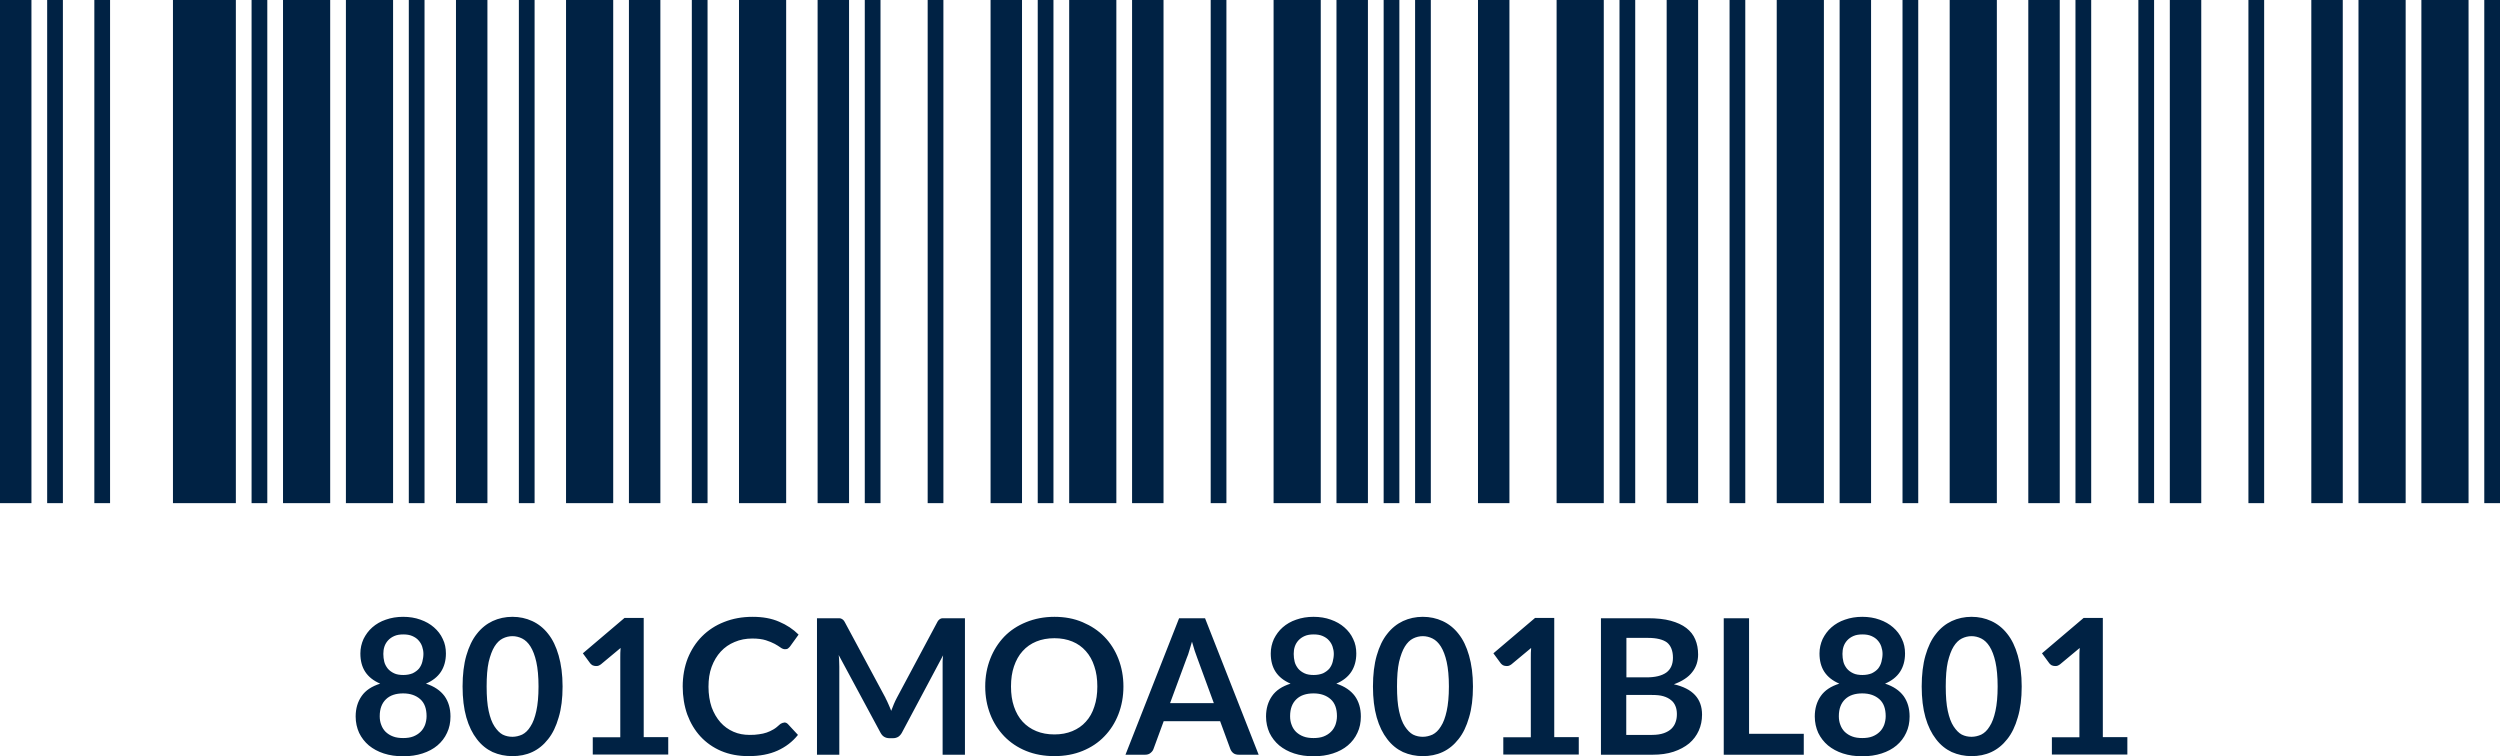
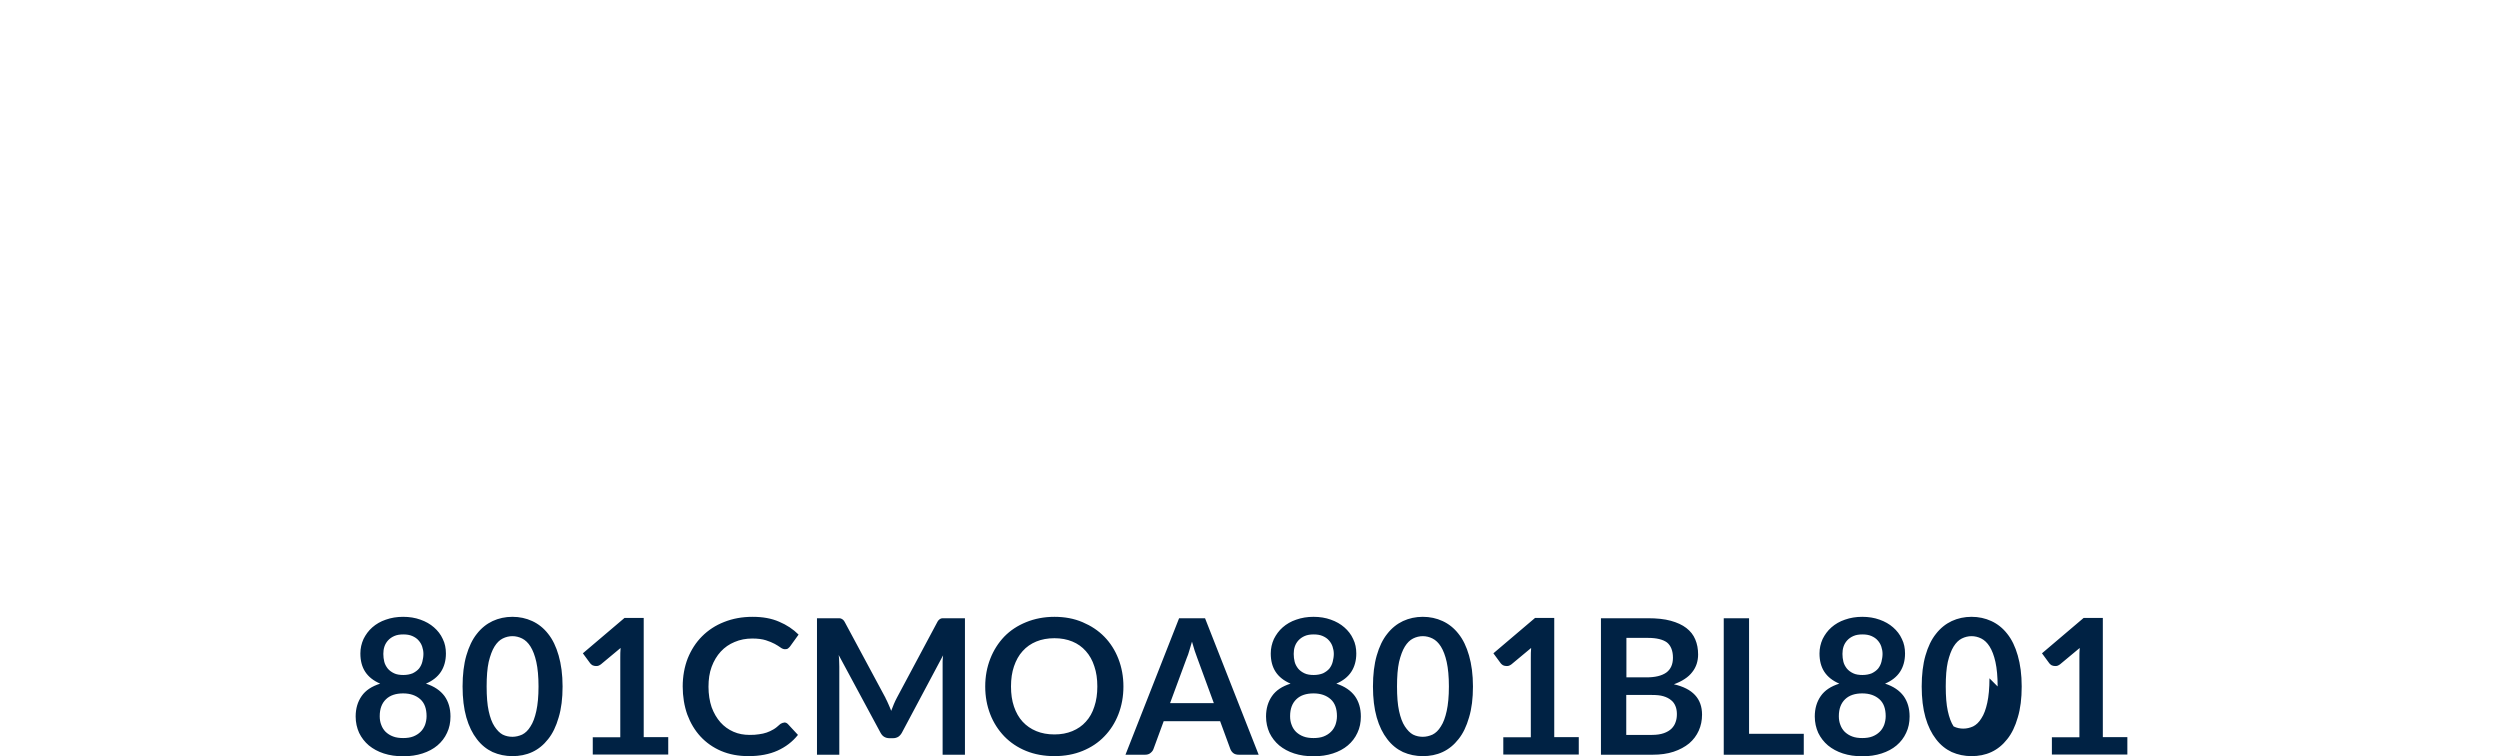
<svg xmlns="http://www.w3.org/2000/svg" id="a" width="159" height="48.1" viewBox="0 0 159 48.1">
-   <path d="M25.64,48.1c-.45,0-.86-.06-1.23-.18-.37-.12-.68-.29-.95-.51-.26-.22-.47-.49-.62-.8-.14-.31-.22-.66-.22-1.04,0-.51.13-.94.38-1.3.25-.36.64-.62,1.18-.79-.42-.18-.74-.43-.95-.75-.21-.32-.31-.71-.31-1.17,0-.33.07-.63.2-.92.14-.28.32-.53.56-.74.24-.21.53-.38.86-.49.34-.12.7-.18,1.1-.18s.77.06,1.1.18c.34.12.62.28.86.49.24.21.43.45.56.74.14.28.2.59.2.92,0,.46-.11.85-.32,1.17-.21.32-.53.57-.95.75.53.17.92.44,1.18.79.25.35.38.78.38,1.3,0,.38-.07.73-.22,1.04-.14.31-.35.58-.61.8-.26.22-.58.39-.95.51-.37.12-.78.18-1.22.18ZM25.64,46.94c.24,0,.46-.03.64-.1.18-.07.34-.17.46-.29.13-.12.22-.27.29-.44.06-.17.1-.36.1-.56,0-.48-.13-.84-.4-1.08s-.63-.37-1.09-.37-.83.12-1.09.37-.4.6-.4,1.08c0,.2.03.39.1.56.06.17.16.32.28.44.13.12.28.22.47.29.18.07.4.1.64.1ZM25.64,42.93c.24,0,.44-.04.61-.11.16-.08.3-.18.4-.3.1-.13.17-.27.21-.43.04-.16.07-.33.07-.5s-.03-.32-.08-.47-.13-.28-.23-.39c-.1-.12-.24-.21-.4-.28s-.35-.1-.57-.1-.41.03-.57.1c-.16.07-.29.16-.4.28-.1.11-.18.24-.23.39-.05.15-.07.3-.07.47s.02.34.06.5c.04.16.12.3.22.43.1.12.23.22.4.3.16.08.37.11.61.11ZM35.78,43.66c0,.76-.08,1.41-.25,1.97-.16.56-.38,1.02-.67,1.38-.28.36-.62.64-1.01.82-.39.18-.81.26-1.26.26s-.87-.09-1.26-.26c-.38-.18-.72-.45-1-.82-.28-.36-.51-.82-.67-1.38-.16-.56-.24-1.22-.24-1.97s.08-1.42.24-1.97.38-1.02.67-1.38c.28-.36.62-.63,1-.81.39-.18.81-.27,1.26-.27s.87.09,1.26.27c.39.18.73.45,1.01.81.29.36.51.82.67,1.38.16.56.25,1.21.25,1.97ZM34.25,43.66c0-.63-.05-1.15-.14-1.56-.09-.41-.22-.74-.37-.98-.15-.24-.33-.41-.53-.51-.2-.1-.41-.15-.62-.15s-.42.05-.62.15c-.2.1-.37.27-.52.51s-.27.57-.37.98c-.09.41-.13.93-.13,1.56s.04,1.15.13,1.56c.09.41.21.74.37.98s.33.42.52.52c.2.1.41.14.62.14s.42-.05.62-.14c.2-.1.38-.27.53-.52.16-.24.28-.57.37-.98s.14-.93.14-1.56ZM37.69,46.89h1.76v-5.06c0-.2,0-.4.02-.62l-1.25,1.04c-.05.04-.11.07-.16.09-.05.02-.1.02-.16.02-.08,0-.15-.02-.22-.05-.06-.04-.11-.08-.14-.12l-.47-.64,2.65-2.25h1.22v7.58h1.56v1.11h-4.8v-1.11ZM49.88,45.95c.09,0,.16.03.23.1l.64.69c-.35.44-.79.77-1.3,1-.51.23-1.13.35-1.85.35-.64,0-1.22-.11-1.74-.33-.51-.22-.95-.53-1.31-.92-.36-.39-.64-.86-.84-1.4-.19-.54-.29-1.14-.29-1.78s.11-1.25.32-1.79c.22-.54.52-1.01.91-1.4s.86-.7,1.4-.91c.55-.22,1.15-.33,1.81-.33s1.21.1,1.69.31c.48.2.9.48,1.24.82l-.54.75s-.07.09-.13.13c-.05.04-.12.05-.2.05s-.19-.04-.28-.11c-.1-.07-.22-.15-.37-.23-.15-.08-.34-.16-.56-.23-.22-.07-.51-.11-.86-.11-.41,0-.78.07-1.13.22-.34.14-.63.34-.88.61-.24.26-.44.59-.58.97-.14.38-.2.8-.2,1.27s.07.92.2,1.3c.14.38.33.7.56.96s.51.46.83.6c.32.14.66.2,1.03.2.22,0,.42-.01.59-.04.18-.02.34-.06.49-.11.15-.05.29-.12.43-.2.14-.08.27-.19.4-.31.04-.04.08-.06.13-.08.04-.02.09-.04.14-.04ZM56.32,44.4c.07.13.13.26.19.4.06.14.12.27.17.41.06-.14.11-.29.17-.43s.12-.27.19-.4l2.57-4.81c.03-.06.06-.11.1-.14.04-.04.07-.06.11-.08.04-.02.09-.03.14-.03.05,0,.11,0,.19,0h1.22v8.68h-1.42v-5.6c0-.1,0-.22,0-.34,0-.12.02-.25.03-.38l-2.62,4.92c-.06.11-.14.2-.23.26-.1.06-.21.09-.34.09h-.22c-.13,0-.24-.03-.34-.09-.1-.06-.17-.15-.23-.26l-2.66-4.94c.02.13.03.26.03.39,0,.12.01.24.01.35v5.6h-1.42v-8.68h1.22c.07,0,.13,0,.19,0,.05,0,.1.01.14.03.04.02.08.04.12.08s.07.08.1.14l2.59,4.82ZM71.45,43.66c0,.64-.11,1.23-.32,1.77-.21.54-.51,1.01-.89,1.4-.38.4-.85.71-1.39.93-.54.22-1.14.33-1.79.33s-1.26-.11-1.8-.33c-.54-.22-1-.53-1.39-.93-.38-.4-.68-.86-.89-1.4-.21-.54-.32-1.13-.32-1.77s.11-1.22.32-1.76c.21-.54.51-1.01.89-1.41.39-.4.85-.7,1.39-.92.54-.22,1.14-.34,1.8-.34s1.25.11,1.79.34,1,.53,1.39.93c.38.39.68.86.89,1.4.21.54.32,1.13.32,1.76ZM69.79,43.66c0-.48-.06-.9-.19-1.28-.12-.38-.3-.7-.54-.97s-.52-.47-.86-.61c-.34-.14-.72-.21-1.14-.21s-.81.07-1.15.21c-.34.14-.63.34-.87.61-.24.26-.42.59-.55.97-.13.38-.19.8-.19,1.28s.06.9.19,1.28c.13.38.31.7.55.96.24.26.53.46.87.6.34.14.72.21,1.15.21s.8-.07,1.14-.21c.34-.14.63-.34.86-.6.24-.26.42-.58.54-.96.13-.38.19-.81.19-1.28ZM80.04,48h-1.25c-.14,0-.26-.03-.35-.1-.09-.07-.15-.16-.19-.26l-.65-1.77h-3.59l-.65,1.77c-.03.09-.1.18-.19.25-.09.08-.21.11-.34.11h-1.25l3.41-8.68h1.65l3.41,8.68ZM74.43,44.72h2.77l-1.06-2.89c-.05-.13-.1-.28-.16-.45-.06-.18-.11-.37-.17-.57-.06.2-.11.39-.17.57-.05.18-.1.33-.16.46l-1.06,2.87ZM83.54,48.1c-.45,0-.86-.06-1.23-.18-.37-.12-.68-.29-.95-.51-.26-.22-.47-.49-.62-.8-.14-.31-.22-.66-.22-1.04,0-.51.13-.94.38-1.3.25-.36.64-.62,1.18-.79-.42-.18-.74-.43-.95-.75-.21-.32-.31-.71-.31-1.17,0-.33.07-.63.2-.92.14-.28.32-.53.56-.74.24-.21.53-.38.86-.49.34-.12.7-.18,1.1-.18s.77.06,1.1.18c.34.12.62.28.86.49.24.21.43.45.56.74.14.28.2.59.2.92,0,.46-.11.85-.32,1.17-.21.32-.53.57-.95.75.53.17.92.44,1.18.79.25.35.38.78.38,1.3,0,.38-.07.73-.22,1.04-.14.31-.35.58-.61.8-.26.22-.58.39-.95.51-.37.12-.78.18-1.22.18ZM83.54,46.94c.24,0,.46-.03.64-.1.18-.07.34-.17.46-.29.13-.12.22-.27.29-.44.06-.17.1-.36.1-.56,0-.48-.13-.84-.4-1.08s-.63-.37-1.09-.37-.83.12-1.09.37-.4.6-.4,1.08c0,.2.03.39.1.56.06.17.16.32.28.44.13.12.28.22.47.29.18.07.4.1.64.1ZM83.54,42.93c.24,0,.44-.04.61-.11.16-.08.3-.18.4-.3.1-.13.17-.27.21-.43.04-.16.07-.33.07-.5s-.03-.32-.08-.47-.13-.28-.23-.39c-.1-.12-.24-.21-.4-.28-.16-.07-.35-.1-.57-.1s-.41.03-.57.1c-.16.07-.29.16-.4.28-.1.11-.18.24-.23.39-.05.15-.07.3-.07.47s.02.34.06.5c.04.16.12.3.22.43.1.12.23.22.4.3.16.08.37.11.61.11ZM93.68,43.66c0,.76-.08,1.41-.25,1.97-.16.56-.38,1.02-.67,1.38-.28.36-.62.64-1.01.82-.39.18-.81.26-1.26.26s-.87-.09-1.26-.26c-.38-.18-.72-.45-1-.82-.28-.36-.51-.82-.67-1.38-.16-.56-.24-1.22-.24-1.97s.08-1.42.24-1.97c.16-.56.38-1.02.67-1.38.28-.36.62-.63,1-.81.39-.18.81-.27,1.26-.27s.87.09,1.26.27c.39.18.73.45,1.01.81.29.36.51.82.67,1.38.16.56.25,1.21.25,1.97ZM92.15,43.66c0-.63-.05-1.15-.14-1.56-.09-.41-.22-.74-.37-.98-.15-.24-.33-.41-.53-.51-.2-.1-.41-.15-.62-.15s-.42.05-.62.15c-.2.1-.37.27-.52.51s-.27.57-.37.98c-.09.41-.13.93-.13,1.56s.04,1.15.13,1.56c.09.41.21.74.37.98s.33.42.52.52c.2.1.41.14.62.14s.42-.05.62-.14c.2-.1.38-.27.53-.52.16-.24.28-.57.37-.98.09-.41.14-.93.14-1.56ZM95.6,46.89h1.76v-5.06c0-.2,0-.4.02-.62l-1.25,1.04c-.05.04-.11.07-.16.09-.05.02-.1.02-.16.02-.08,0-.15-.02-.22-.05-.06-.04-.11-.08-.14-.12l-.47-.64,2.65-2.25h1.22v7.58h1.56v1.11h-4.8v-1.11ZM101.82,48v-8.68h2.99c.57,0,1.05.05,1.45.16.4.11.73.26.99.46.26.2.45.44.57.73.12.28.18.6.18.96,0,.2-.03.4-.09.59-.06.18-.15.36-.28.52-.12.16-.28.31-.48.44-.19.13-.42.24-.69.34,1.19.27,1.79.91,1.79,1.93,0,.37-.07.71-.21,1.02s-.34.58-.61.81c-.27.22-.6.4-.99.53-.39.13-.84.19-1.34.19h-3.28ZM103.43,44.2v2.54h1.64c.3,0,.55-.04.75-.11.2-.07.37-.17.49-.29.12-.12.21-.26.26-.42.06-.16.08-.33.08-.51s-.03-.36-.09-.5c-.06-.15-.15-.28-.28-.38-.13-.11-.29-.19-.49-.25s-.44-.08-.73-.08h-1.63ZM103.43,43.08h1.29c.55,0,.96-.1,1.25-.3.28-.2.43-.52.43-.95s-.13-.77-.38-.97c-.26-.19-.66-.29-1.2-.29h-1.38v2.51ZM111.25,46.67h3.47v1.33h-5.09v-8.68h1.61v7.34ZM118.44,48.1c-.45,0-.86-.06-1.23-.18-.37-.12-.68-.29-.95-.51-.26-.22-.47-.49-.62-.8-.14-.31-.22-.66-.22-1.04,0-.51.13-.94.38-1.3.25-.36.64-.62,1.18-.79-.42-.18-.74-.43-.95-.75-.21-.32-.31-.71-.31-1.17,0-.33.07-.63.2-.92.14-.28.32-.53.56-.74.24-.21.53-.38.86-.49.34-.12.7-.18,1.1-.18s.77.06,1.1.18c.34.12.62.28.86.49.24.21.43.45.56.74.14.28.2.59.2.92,0,.46-.11.85-.32,1.17-.21.32-.53.57-.95.75.53.17.92.44,1.18.79.25.35.38.78.38,1.3,0,.38-.07.73-.22,1.04-.14.31-.35.58-.61.8-.26.22-.58.39-.95.51-.37.12-.78.18-1.22.18ZM118.44,46.94c.24,0,.46-.03.64-.1.18-.07.34-.17.46-.29.13-.12.22-.27.29-.44.06-.17.1-.36.1-.56,0-.48-.13-.84-.4-1.08s-.63-.37-1.09-.37-.83.12-1.09.37-.4.6-.4,1.08c0,.2.03.39.1.56.06.17.16.32.28.44.13.12.28.22.47.29.18.07.4.1.64.1ZM118.44,42.93c.24,0,.44-.04.61-.11.16-.08.3-.18.4-.3.1-.13.17-.27.21-.43.04-.16.07-.33.07-.5s-.03-.32-.08-.47-.13-.28-.23-.39c-.1-.12-.24-.21-.4-.28-.16-.07-.35-.1-.57-.1s-.41.03-.57.1c-.16.07-.29.16-.4.28-.1.11-.18.24-.23.39-.05.15-.07.3-.07.47s.02.34.06.5c.04.16.12.3.22.43.1.12.23.22.4.3.16.08.37.11.61.11ZM128.58,43.66c0,.76-.08,1.41-.25,1.97-.16.56-.38,1.02-.67,1.38-.28.36-.62.64-1.01.82-.39.18-.81.26-1.26.26s-.87-.09-1.26-.26c-.38-.18-.72-.45-1-.82-.28-.36-.51-.82-.67-1.38-.16-.56-.24-1.22-.24-1.97s.08-1.42.24-1.97c.16-.56.38-1.02.67-1.38.28-.36.62-.63,1-.81.39-.18.81-.27,1.26-.27s.87.09,1.26.27c.39.18.73.45,1.01.81.29.36.51.82.67,1.38.16.56.25,1.21.25,1.97ZM127.05,43.66c0-.63-.05-1.15-.14-1.56-.09-.41-.22-.74-.37-.98-.15-.24-.33-.41-.53-.51-.2-.1-.41-.15-.62-.15s-.42.05-.62.15c-.2.1-.37.27-.52.51s-.27.57-.37.98c-.09.41-.13.93-.13,1.56s.04,1.15.13,1.56c.09.41.21.74.37.98s.33.42.52.52c.2.1.41.14.62.14s.42-.05.62-.14c.2-.1.38-.27.53-.52.16-.24.28-.57.37-.98.09-.41.14-.93.14-1.56ZM130.49,46.89h1.76v-5.06c0-.2,0-.4.02-.62l-1.25,1.04c-.05.04-.11.07-.16.09-.05.02-.1.02-.16.02-.08,0-.15-.02-.22-.05-.06-.04-.11-.08-.14-.12l-.47-.64,2.65-2.25h1.22v7.58h1.56v1.11h-4.8v-1.11Z" style="fill:#024;" />
-   <path d="M0,0h2v32H0V0ZM3,0h1v32h-1V0ZM6,0h1v32h-1V0ZM11,0h4v32h-4V0ZM16,0h1v32h-1V0ZM18,0h3v32h-3V0ZM22,0h3v32h-3V0ZM26,0h1v32h-1V0ZM29,0h2v32h-2V0ZM33,0h1v32h-1V0ZM36,0h3v32h-3V0ZM40,0h2v32h-2V0ZM44,0h1v32h-1V0ZM47,0h3v32h-3V0ZM52,0h2v32h-2V0ZM55,0h1v32h-1V0ZM59,0h1v32h-1V0ZM63,0h2v32h-2V0ZM66,0h1v32h-1V0ZM68,0h3v32h-3V0ZM72,0h2v32h-2V0ZM77,0h1v32h-1V0ZM81,0h3v32h-3V0ZM85,0h2v32h-2V0ZM88,0h1v32h-1V0ZM90,0h1v32h-1V0ZM94,0h2v32h-2V0ZM99,0h3v32h-3V0ZM103,0h1v32h-1V0ZM106,0h2v32h-2V0ZM110,0h1v32h-1V0ZM113,0h3v32h-3V0ZM117,0h2v32h-2V0ZM121,0h1v32h-1V0ZM124,0h3v32h-3V0ZM129,0h2v32h-2V0ZM132,0h1v32h-1V0ZM136,0h1v32h-1V0ZM138,0h2v32h-2V0ZM143,0h1v32h-1V0ZM147,0h2v32h-2V0ZM150,0h3v32h-3V0ZM154,0h3v32h-3V0ZM158,0h1v32h-1V0Z" style="fill:#024; fill-rule:evenodd;" />
+   <path d="M25.64,48.1c-.45,0-.86-.06-1.23-.18-.37-.12-.68-.29-.95-.51-.26-.22-.47-.49-.62-.8-.14-.31-.22-.66-.22-1.04,0-.51.13-.94.38-1.3.25-.36.64-.62,1.18-.79-.42-.18-.74-.43-.95-.75-.21-.32-.31-.71-.31-1.17,0-.33.07-.63.2-.92.14-.28.32-.53.56-.74.24-.21.53-.38.86-.49.34-.12.7-.18,1.1-.18s.77.06,1.1.18c.34.12.62.28.86.49.24.21.43.45.56.74.14.28.2.59.2.92,0,.46-.11.85-.32,1.17-.21.32-.53.57-.95.75.53.17.92.44,1.18.79.25.35.38.78.38,1.3,0,.38-.07.73-.22,1.04-.14.31-.35.58-.61.8-.26.22-.58.39-.95.51-.37.12-.78.18-1.22.18ZM25.64,46.94c.24,0,.46-.03.64-.1.18-.07.34-.17.46-.29.13-.12.22-.27.29-.44.06-.17.1-.36.1-.56,0-.48-.13-.84-.4-1.08s-.63-.37-1.09-.37-.83.12-1.09.37-.4.6-.4,1.08c0,.2.03.39.1.56.06.17.16.32.28.44.13.12.28.22.47.29.18.07.4.1.64.1ZM25.64,42.93c.24,0,.44-.04.61-.11.16-.08.3-.18.4-.3.1-.13.17-.27.21-.43.04-.16.07-.33.07-.5s-.03-.32-.08-.47-.13-.28-.23-.39c-.1-.12-.24-.21-.4-.28s-.35-.1-.57-.1-.41.03-.57.1c-.16.07-.29.16-.4.28-.1.11-.18.24-.23.39-.05.15-.07.3-.07.47s.02.34.06.5c.04.16.12.3.22.43.1.12.23.22.4.3.16.08.37.11.61.11ZM35.78,43.66c0,.76-.08,1.41-.25,1.97-.16.56-.38,1.02-.67,1.38-.28.36-.62.64-1.01.82-.39.18-.81.26-1.26.26s-.87-.09-1.26-.26c-.38-.18-.72-.45-1-.82-.28-.36-.51-.82-.67-1.38-.16-.56-.24-1.22-.24-1.97s.08-1.42.24-1.97.38-1.02.67-1.38c.28-.36.62-.63,1-.81.39-.18.81-.27,1.26-.27s.87.09,1.26.27c.39.18.73.45,1.01.81.29.36.51.82.67,1.38.16.56.25,1.21.25,1.97ZM34.25,43.66c0-.63-.05-1.15-.14-1.56-.09-.41-.22-.74-.37-.98-.15-.24-.33-.41-.53-.51-.2-.1-.41-.15-.62-.15s-.42.05-.62.15c-.2.1-.37.27-.52.51s-.27.57-.37.98c-.09.41-.13.93-.13,1.56s.04,1.15.13,1.56c.09.41.21.74.37.98s.33.42.52.52c.2.1.41.14.62.14s.42-.05.62-.14c.2-.1.38-.27.53-.52.16-.24.28-.57.37-.98s.14-.93.14-1.56ZM37.69,46.89h1.76v-5.06c0-.2,0-.4.02-.62l-1.25,1.04c-.05.04-.11.07-.16.09-.05.02-.1.02-.16.02-.08,0-.15-.02-.22-.05-.06-.04-.11-.08-.14-.12l-.47-.64,2.65-2.25h1.22v7.58h1.56v1.11h-4.8v-1.11ZM49.88,45.95c.09,0,.16.03.23.1l.64.69c-.35.44-.79.77-1.3,1-.51.23-1.13.35-1.85.35-.64,0-1.22-.11-1.74-.33-.51-.22-.95-.53-1.31-.92-.36-.39-.64-.86-.84-1.4-.19-.54-.29-1.14-.29-1.78s.11-1.25.32-1.79c.22-.54.52-1.01.91-1.4s.86-.7,1.4-.91c.55-.22,1.15-.33,1.81-.33s1.21.1,1.69.31c.48.2.9.48,1.24.82l-.54.75s-.07.09-.13.13c-.05.04-.12.05-.2.05s-.19-.04-.28-.11c-.1-.07-.22-.15-.37-.23-.15-.08-.34-.16-.56-.23-.22-.07-.51-.11-.86-.11-.41,0-.78.07-1.13.22-.34.14-.63.34-.88.61-.24.26-.44.59-.58.97-.14.38-.2.8-.2,1.27s.07.92.2,1.3c.14.38.33.7.56.96s.51.46.83.6c.32.14.66.2,1.03.2.22,0,.42-.01.59-.04.18-.02.34-.06.49-.11.15-.05.29-.12.43-.2.14-.08.27-.19.4-.31.04-.04.08-.06.13-.08.04-.02.09-.04.14-.04ZM56.32,44.4c.07.13.13.26.19.4.06.14.12.27.17.41.06-.14.11-.29.17-.43s.12-.27.19-.4l2.57-4.81c.03-.06.06-.11.1-.14.04-.04.07-.06.11-.08.04-.02.09-.03.14-.03.05,0,.11,0,.19,0h1.22v8.68h-1.42v-5.6c0-.1,0-.22,0-.34,0-.12.02-.25.03-.38l-2.62,4.92c-.06.11-.14.2-.23.26-.1.06-.21.09-.34.09h-.22c-.13,0-.24-.03-.34-.09-.1-.06-.17-.15-.23-.26l-2.66-4.94c.02.13.03.26.03.39,0,.12.01.24.01.35v5.6h-1.42v-8.68h1.22c.07,0,.13,0,.19,0,.05,0,.1.01.14.03.04.02.08.04.12.08s.07.08.1.14l2.59,4.82ZM71.45,43.66c0,.64-.11,1.23-.32,1.77-.21.54-.51,1.01-.89,1.4-.38.4-.85.71-1.39.93-.54.22-1.14.33-1.79.33s-1.26-.11-1.8-.33c-.54-.22-1-.53-1.39-.93-.38-.4-.68-.86-.89-1.4-.21-.54-.32-1.13-.32-1.77s.11-1.22.32-1.76c.21-.54.51-1.01.89-1.41.39-.4.85-.7,1.39-.92.54-.22,1.14-.34,1.8-.34s1.25.11,1.79.34,1,.53,1.39.93c.38.39.68.86.89,1.4.21.54.32,1.13.32,1.76ZM69.79,43.66c0-.48-.06-.9-.19-1.28-.12-.38-.3-.7-.54-.97s-.52-.47-.86-.61c-.34-.14-.72-.21-1.14-.21s-.81.07-1.15.21c-.34.14-.63.34-.87.61-.24.26-.42.59-.55.97-.13.38-.19.8-.19,1.28s.06.9.19,1.28c.13.38.31.7.55.96.24.26.53.46.87.6.34.14.72.21,1.15.21s.8-.07,1.14-.21c.34-.14.63-.34.86-.6.24-.26.42-.58.54-.96.13-.38.19-.81.19-1.28ZM80.04,48h-1.25c-.14,0-.26-.03-.35-.1-.09-.07-.15-.16-.19-.26l-.65-1.77h-3.59l-.65,1.77c-.03.09-.1.18-.19.25-.09.08-.21.11-.34.11h-1.25l3.41-8.68h1.65l3.41,8.68ZM74.43,44.72h2.77l-1.06-2.89c-.05-.13-.1-.28-.16-.45-.06-.18-.11-.37-.17-.57-.06.2-.11.39-.17.57-.05.18-.1.33-.16.46l-1.06,2.87ZM83.54,48.1c-.45,0-.86-.06-1.23-.18-.37-.12-.68-.29-.95-.51-.26-.22-.47-.49-.62-.8-.14-.31-.22-.66-.22-1.04,0-.51.13-.94.38-1.3.25-.36.64-.62,1.18-.79-.42-.18-.74-.43-.95-.75-.21-.32-.31-.71-.31-1.17,0-.33.07-.63.2-.92.14-.28.32-.53.56-.74.24-.21.53-.38.86-.49.34-.12.7-.18,1.1-.18s.77.06,1.1.18c.34.12.62.28.86.49.24.21.43.45.56.74.14.28.2.59.2.92,0,.46-.11.85-.32,1.17-.21.32-.53.57-.95.75.53.17.92.44,1.18.79.25.35.38.78.38,1.3,0,.38-.07.73-.22,1.04-.14.31-.35.58-.61.8-.26.22-.58.39-.95.51-.37.12-.78.18-1.22.18ZM83.54,46.94c.24,0,.46-.03.64-.1.18-.07.34-.17.46-.29.13-.12.22-.27.29-.44.06-.17.1-.36.1-.56,0-.48-.13-.84-.4-1.08s-.63-.37-1.09-.37-.83.12-1.09.37-.4.6-.4,1.08c0,.2.03.39.1.56.06.17.16.32.28.44.13.12.28.22.47.29.18.07.4.1.64.1ZM83.54,42.93c.24,0,.44-.04.61-.11.16-.08.3-.18.4-.3.1-.13.17-.27.21-.43.04-.16.07-.33.07-.5s-.03-.32-.08-.47-.13-.28-.23-.39c-.1-.12-.24-.21-.4-.28-.16-.07-.35-.1-.57-.1s-.41.03-.57.1c-.16.07-.29.16-.4.28-.1.11-.18.24-.23.39-.05.15-.07.3-.07.47s.02.34.06.5c.04.16.12.3.22.43.1.12.23.22.4.3.16.08.37.11.61.11ZM93.68,43.66c0,.76-.08,1.41-.25,1.97-.16.56-.38,1.02-.67,1.38-.28.36-.62.64-1.01.82-.39.18-.81.26-1.26.26s-.87-.09-1.26-.26c-.38-.18-.72-.45-1-.82-.28-.36-.51-.82-.67-1.38-.16-.56-.24-1.22-.24-1.97s.08-1.42.24-1.97c.16-.56.38-1.02.67-1.38.28-.36.62-.63,1-.81.39-.18.81-.27,1.26-.27s.87.09,1.26.27c.39.18.73.45,1.01.81.29.36.51.82.67,1.38.16.56.25,1.21.25,1.97ZM92.15,43.66c0-.63-.05-1.15-.14-1.56-.09-.41-.22-.74-.37-.98-.15-.24-.33-.41-.53-.51-.2-.1-.41-.15-.62-.15s-.42.05-.62.15c-.2.1-.37.27-.52.51s-.27.57-.37.98c-.09.41-.13.93-.13,1.56s.04,1.15.13,1.56c.09.41.21.74.37.98s.33.42.52.52c.2.1.41.14.62.14s.42-.05.62-.14c.2-.1.38-.27.53-.52.16-.24.28-.57.37-.98.09-.41.14-.93.14-1.56ZM95.6,46.89h1.76v-5.06c0-.2,0-.4.02-.62l-1.25,1.04c-.05.04-.11.07-.16.09-.05.02-.1.02-.16.02-.08,0-.15-.02-.22-.05-.06-.04-.11-.08-.14-.12l-.47-.64,2.65-2.25h1.22v7.58h1.56v1.11h-4.8v-1.11ZM101.82,48v-8.68h2.99c.57,0,1.05.05,1.45.16.4.11.73.26.99.46.26.2.45.44.57.73.12.28.18.6.18.96,0,.2-.03.4-.09.59-.06.18-.15.36-.28.52-.12.16-.28.31-.48.44-.19.13-.42.24-.69.34,1.19.27,1.79.91,1.79,1.93,0,.37-.07.71-.21,1.02s-.34.58-.61.81c-.27.22-.6.4-.99.53-.39.13-.84.19-1.34.19h-3.28ZM103.43,44.2v2.54h1.64c.3,0,.55-.04.75-.11.2-.07.37-.17.49-.29.12-.12.21-.26.26-.42.06-.16.08-.33.08-.51s-.03-.36-.09-.5c-.06-.15-.15-.28-.28-.38-.13-.11-.29-.19-.49-.25s-.44-.08-.73-.08h-1.63ZM103.43,43.08h1.29c.55,0,.96-.1,1.25-.3.28-.2.43-.52.43-.95s-.13-.77-.38-.97c-.26-.19-.66-.29-1.2-.29h-1.38v2.51ZM111.25,46.67h3.47v1.33h-5.09v-8.68h1.61v7.34ZM118.44,48.1c-.45,0-.86-.06-1.23-.18-.37-.12-.68-.29-.95-.51-.26-.22-.47-.49-.62-.8-.14-.31-.22-.66-.22-1.04,0-.51.13-.94.38-1.3.25-.36.64-.62,1.18-.79-.42-.18-.74-.43-.95-.75-.21-.32-.31-.71-.31-1.17,0-.33.07-.63.2-.92.14-.28.32-.53.56-.74.24-.21.53-.38.86-.49.34-.12.7-.18,1.1-.18s.77.06,1.1.18c.34.12.62.28.86.49.24.21.43.45.56.74.14.28.2.59.2.92,0,.46-.11.85-.32,1.17-.21.32-.53.57-.95.75.53.17.92.44,1.18.79.25.35.38.78.38,1.3,0,.38-.07.73-.22,1.04-.14.31-.35.58-.61.8-.26.22-.58.39-.95.51-.37.12-.78.18-1.22.18ZM118.44,46.94c.24,0,.46-.03.64-.1.18-.07.34-.17.46-.29.13-.12.22-.27.29-.44.06-.17.1-.36.1-.56,0-.48-.13-.84-.4-1.08s-.63-.37-1.09-.37-.83.12-1.09.37-.4.6-.4,1.08c0,.2.03.39.1.56.06.17.16.32.28.44.13.12.28.22.47.29.18.07.4.1.64.1ZM118.44,42.93c.24,0,.44-.04.61-.11.16-.08.3-.18.4-.3.1-.13.17-.27.21-.43.04-.16.07-.33.07-.5s-.03-.32-.08-.47-.13-.28-.23-.39c-.1-.12-.24-.21-.4-.28-.16-.07-.35-.1-.57-.1s-.41.03-.57.1c-.16.07-.29.16-.4.28-.1.11-.18.24-.23.39-.05.15-.07.3-.07.47s.02.34.06.5c.04.16.12.3.22.43.1.12.23.22.4.3.16.08.37.11.61.11ZM128.58,43.66c0,.76-.08,1.41-.25,1.97-.16.56-.38,1.02-.67,1.38-.28.36-.62.64-1.01.82-.39.18-.81.26-1.26.26s-.87-.09-1.26-.26c-.38-.18-.72-.45-1-.82-.28-.36-.51-.82-.67-1.38-.16-.56-.24-1.22-.24-1.97s.08-1.42.24-1.97c.16-.56.38-1.02.67-1.38.28-.36.62-.63,1-.81.39-.18.81-.27,1.26-.27s.87.09,1.26.27c.39.18.73.45,1.01.81.29.36.51.82.67,1.38.16.56.25,1.21.25,1.97ZM127.05,43.66c0-.63-.05-1.15-.14-1.56-.09-.41-.22-.74-.37-.98-.15-.24-.33-.41-.53-.51-.2-.1-.41-.15-.62-.15s-.42.05-.62.15c-.2.1-.37.27-.52.51s-.27.57-.37.98c-.09.41-.13.93-.13,1.56s.04,1.15.13,1.56c.09.41.21.74.37.98c.2.1.41.14.62.14s.42-.05.62-.14c.2-.1.38-.27.53-.52.16-.24.28-.57.37-.98.09-.41.14-.93.14-1.56ZM130.49,46.89h1.76v-5.06c0-.2,0-.4.02-.62l-1.25,1.04c-.05.04-.11.07-.16.09-.05.02-.1.02-.16.02-.08,0-.15-.02-.22-.05-.06-.04-.11-.08-.14-.12l-.47-.64,2.65-2.25h1.22v7.58h1.56v1.11h-4.8v-1.11Z" style="fill:#024;" />
</svg>